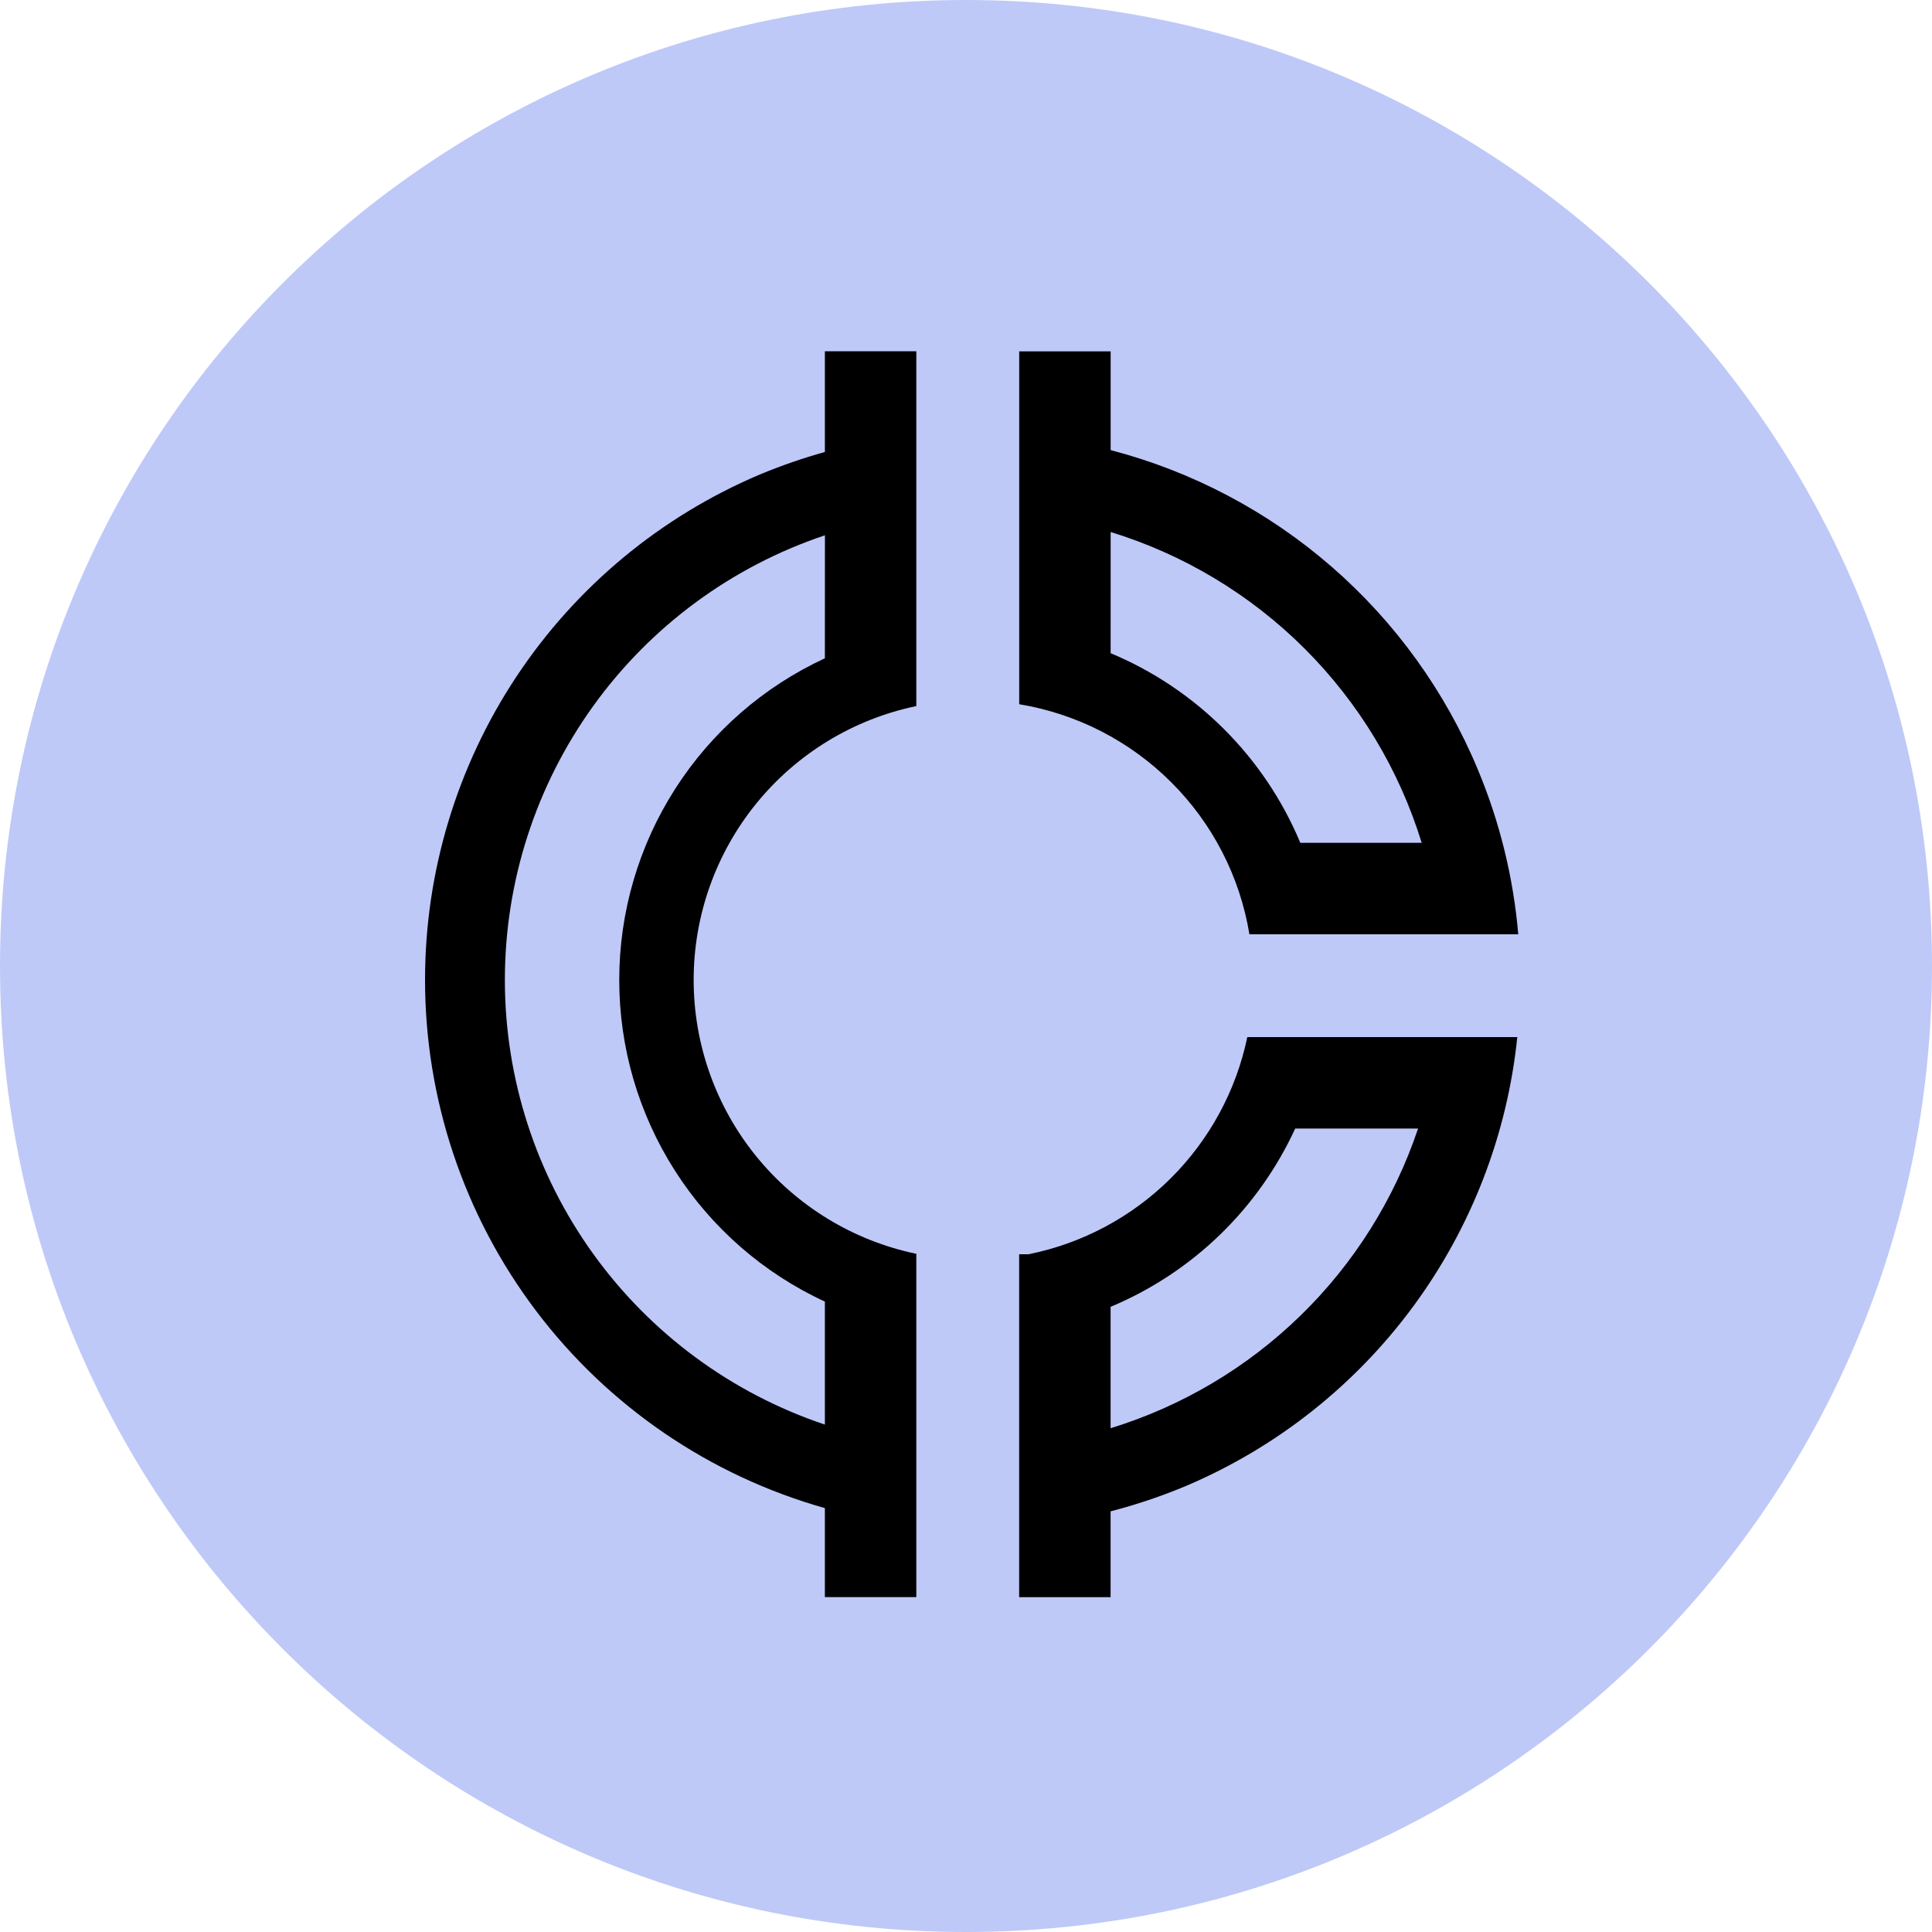
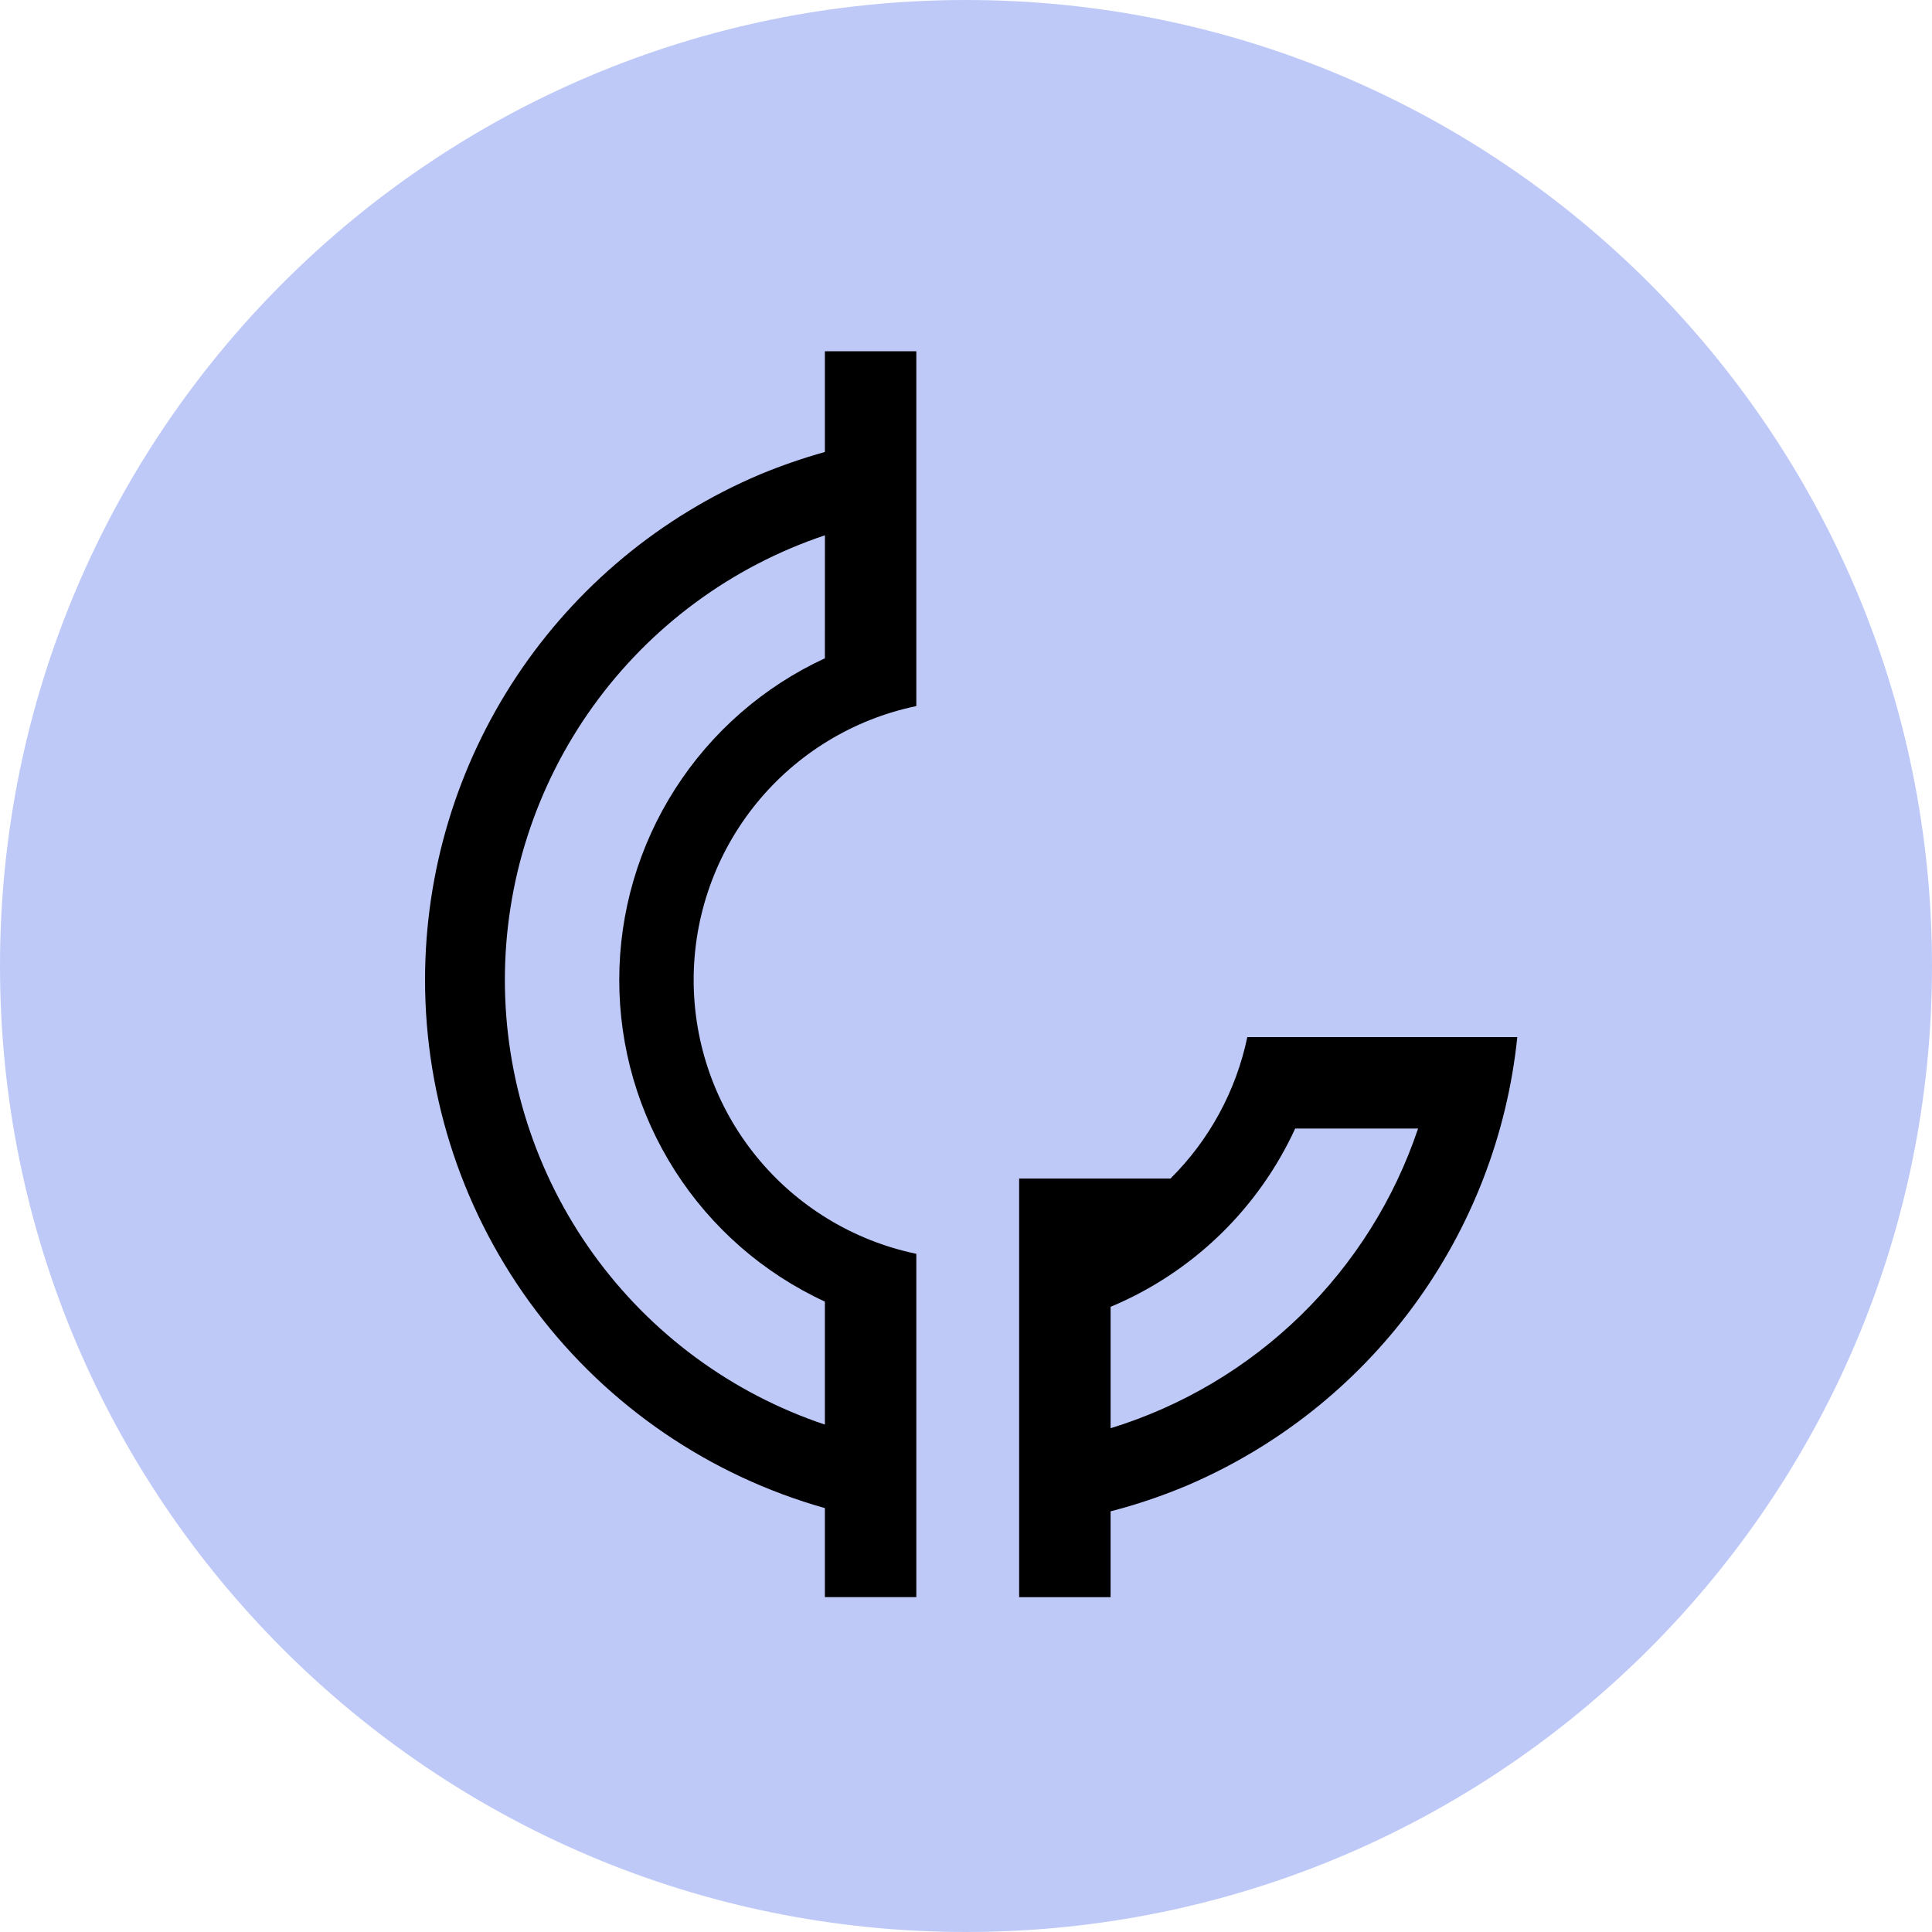
<svg xmlns="http://www.w3.org/2000/svg" width="500" height="500" viewBox="0 0 500 500" fill="none">
  <path d="M250 500C388.071 500 500 388.071 500 250C500 111.929 388.071 0 250 0C111.929 0 0 111.929 0 250C0 388.071 111.929 500 250 500Z" fill="#BEC9F8" />
-   <path d="M323.346 241.786H392.923C391.669 227.11 388.136 212.718 382.453 199.128C374.058 178.961 361.113 161.007 344.629 146.671C328.146 132.336 308.572 122.005 287.435 116.488V90.931H263.77V182.252C278.67 184.716 292.427 191.779 303.112 202.453C313.815 213.117 320.894 226.877 323.346 241.786ZM287.435 137.687C306.396 143.511 323.645 153.884 337.675 167.904C351.706 181.924 362.095 199.164 367.932 218.12H336.508C336.502 218.057 336.482 217.996 336.45 217.943C327.157 195.844 309.553 178.283 287.432 169.044L287.435 137.687Z" fill="black" />
  <path d="M213.478 116.972C207.765 118.569 202.153 120.511 196.675 122.787C170.992 133.655 149.077 151.844 133.663 175.085C118.25 198.327 110.019 225.592 110.001 253.481C109.973 284.448 120.069 314.577 138.75 339.276C157.43 363.975 183.672 381.891 213.478 390.296V413.34H237.144V324.487C220.859 321.093 206.238 312.195 195.744 299.288C185.249 286.381 179.519 270.254 179.519 253.618C179.515 236.98 185.243 220.848 195.737 207.937C206.233 195.026 220.855 186.125 237.144 182.731V90.909H213.478V116.972ZM213.478 170.366C197.595 177.709 184.145 189.443 174.716 204.183C165.286 218.923 160.27 236.053 160.261 253.551C160.245 271.069 165.25 288.225 174.681 302.989C184.112 317.751 197.576 329.503 213.478 336.852V368.683C189.356 360.603 168.384 345.147 153.523 324.499C138.662 303.852 130.665 279.057 130.66 253.618C130.661 228.174 138.659 203.374 153.522 182.723C168.385 162.072 189.363 146.614 213.491 138.534L213.478 170.366Z" fill="black" />
-   <path d="M372.321 268.395H322.802C319.905 282.279 312.995 295.007 302.928 304.999C292.862 314.991 280.084 321.806 266.178 324.6H263.754V413.351H287.419V391.131C294.171 389.389 300.786 387.154 307.211 384.446C330.516 374.489 350.732 358.476 365.761 338.069C380.789 317.662 390.082 293.605 392.676 268.395H372.321ZM287.423 369.623V338.208C287.481 338.176 287.569 338.15 287.631 338.118C308.685 329.25 325.654 312.817 335.198 292.06H366.999C360.849 310.38 350.423 326.971 336.585 340.458C322.746 353.947 305.894 363.944 287.423 369.623Z" fill="black" />
+   <path d="M372.321 268.395H322.802C319.905 282.279 312.995 295.007 302.928 304.999H263.754V413.351H287.419V391.131C294.171 389.389 300.786 387.154 307.211 384.446C330.516 374.489 350.732 358.476 365.761 338.069C380.789 317.662 390.082 293.605 392.676 268.395H372.321ZM287.423 369.623V338.208C287.481 338.176 287.569 338.15 287.631 338.118C308.685 329.25 325.654 312.817 335.198 292.06H366.999C360.849 310.38 350.423 326.971 336.585 340.458C322.746 353.947 305.894 363.944 287.423 369.623Z" fill="black" />
</svg>